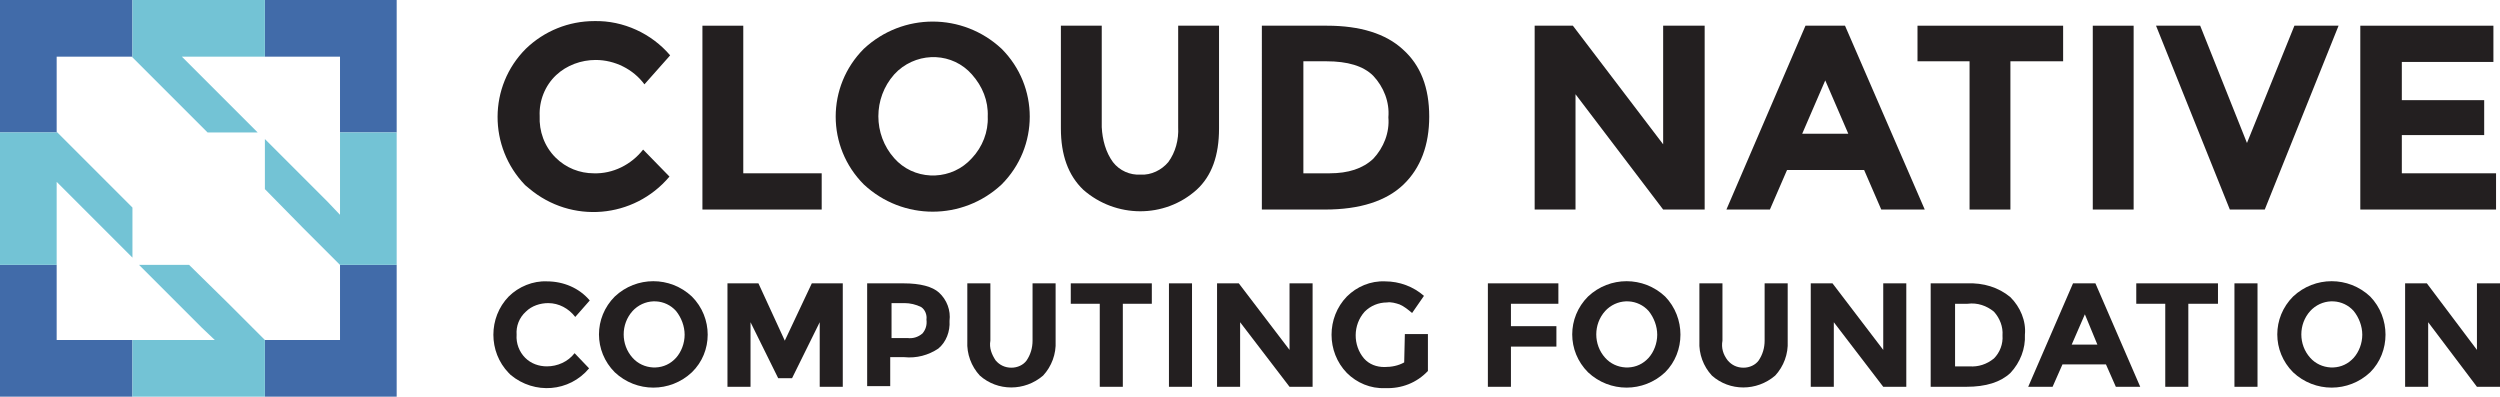
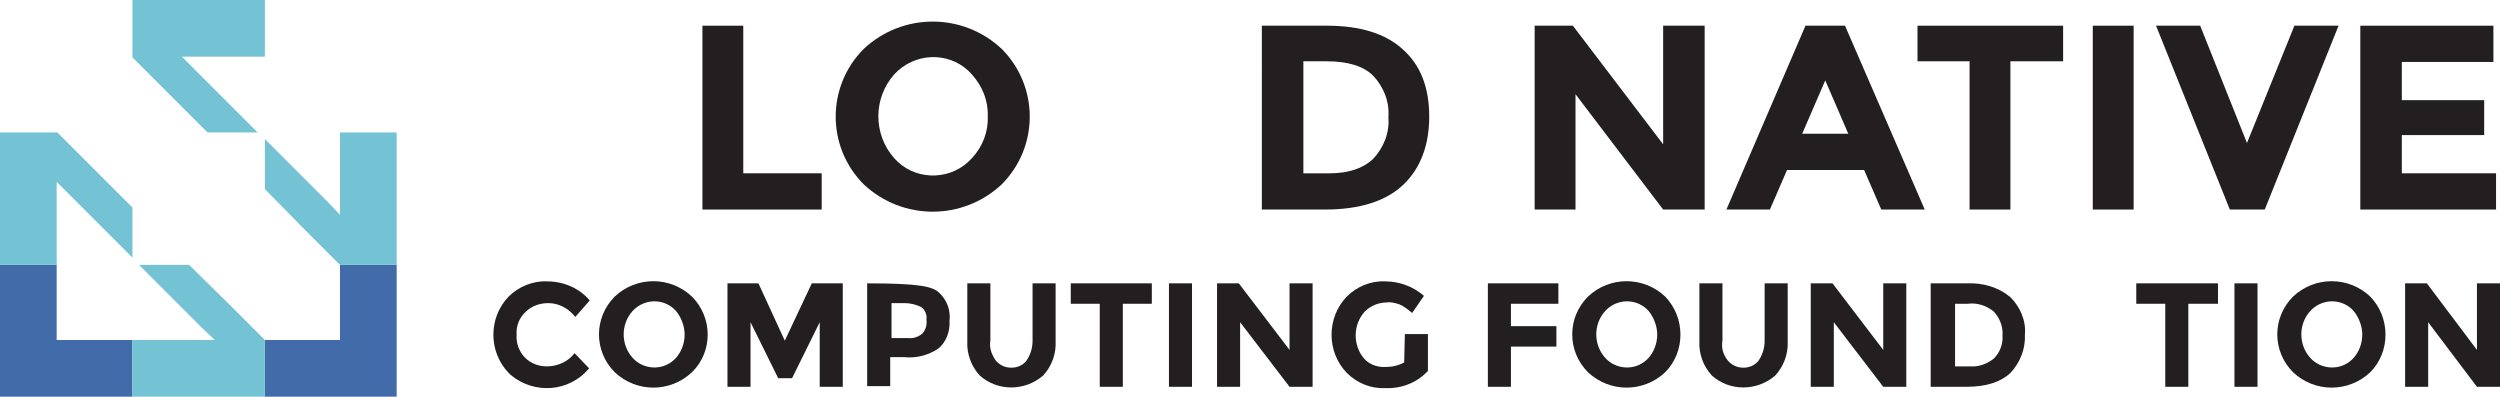
<svg xmlns="http://www.w3.org/2000/svg" version="1.1" id="master-artboard" x="0px" y="0px" viewBox="0 0 379.4 60.2" style="enable-background:new 0 0 379.4 60.2;" xml:space="preserve">
  <style type="text/css">
	.st0{fill:#231F20;}
	.st1{fill:#416BA9;}
	.st2{fill:#73C3D5;}
</style>
  <g>
    <g>
      <g>
        <g>
-           <path class="st0" d="M90.1,26.3c2.9,0.1,5.7-1.3,7.5-3.6l4,4.1c-5.4,6.4-14.9,7.2-21.3,1.8c-0.2-0.2-0.4-0.3-0.6-0.5      c-5.6-5.8-5.6-15,0.1-20.7c2.8-2.7,6.5-4.2,10.4-4.2c4.4-0.1,8.7,1.9,11.5,5.2l-3.9,4.4c-1.7-2.3-4.5-3.7-7.4-3.7      c-2.2,0-4.4,0.8-6,2.3c-1.7,1.6-2.6,3.9-2.5,6.2c-0.1,2.3,0.7,4.6,2.4,6.3C85.9,25.5,88,26.3,90.1,26.3" />
          <polygon class="st0" points="106.6,31.8 106.6,3.9 112.8,3.9 112.8,26.3 124.7,26.3 124.7,31.8     " />
          <path class="st0" d="M152,28c-5.9,5.5-15,5.5-20.9,0c-5.7-5.7-5.7-14.9,0-20.6c5.9-5.5,15-5.5,20.9,0      C157.7,13.1,157.7,22.3,152,28 M149.9,17.7c0.1-2.4-0.8-4.6-2.4-6.4c-2.9-3.3-7.9-3.5-11.2-0.6c-0.2,0.2-0.4,0.4-0.6,0.6      c-3.2,3.6-3.2,9.1,0,12.7c2.9,3.3,8,3.5,11.2,0.6c0.2-0.2,0.4-0.4,0.6-0.6C149.1,22.3,150,20,149.9,17.7" />
-           <path class="st0" d="M168.9,24.6c1,1.3,2.6,2,4.2,1.9c1.6,0.1,3.2-0.7,4.2-1.9c1.1-1.5,1.6-3.4,1.5-5.3V3.9h6.2v15.6      c0,4.1-1.1,7.2-3.4,9.3c-4.9,4.4-12.3,4.3-17.2,0c-2.3-2.2-3.4-5.3-3.4-9.3V3.9h6.2v15.4C167.3,21.2,167.8,23.1,168.9,24.6" />
          <path class="st0" d="M212.9,7.5c2.7,2.4,4,5.8,4,10.2c0,4.3-1.3,7.8-3.9,10.3c-2.6,2.5-6.6,3.8-11.9,3.8h-9.6V3.9h9.9      C206.4,3.9,210.3,5.1,212.9,7.5 M208.4,24.1c1.6-1.7,2.5-4,2.3-6.3c0.2-2.3-0.7-4.6-2.3-6.3c-1.5-1.5-3.9-2.2-7.1-2.2h-3.5v17h4      C204.6,26.3,206.8,25.6,208.4,24.1" />
          <polygon class="st0" points="252.4,3.9 258.7,3.9 258.7,31.8 252.4,31.8 239.1,14.3 239.1,31.8 232.9,31.8 232.9,3.9 238.7,3.9       252.4,21.9     " />
          <path class="st0" d="M285.5,31.8l-2.6-6h-11.7l-2.6,6h-6.6L274,3.9h6l12.1,27.9H285.5z M277,12.2l-3.5,8.1h7L277,12.2z" />
          <polygon class="st0" points="305.1,9.3 305.1,31.8 298.9,31.8 298.9,9.3 291,9.3 291,3.9 313.1,3.9 313.1,9.3     " />
          <rect x="317.6" y="3.9" class="st0" width="6.2" height="27.9" />
          <polygon class="st0" points="341,21.7 348.2,3.9 354.9,3.9 343.7,31.8 338.4,31.8 327.2,3.9 333.9,3.9     " />
          <polygon class="st0" points="378.4,3.9 378.4,9.4 364.5,9.4 364.5,15.2 377,15.2 377,20.5 364.5,20.5 364.5,26.3 378.8,26.3       378.8,31.8 358.2,31.8 358.2,3.9     " />
          <path class="st0" d="M83,55.6c1.6,0,3.2-0.7,4.2-2l2.2,2.3c-3,3.6-8.3,4-11.9,1c-0.1-0.1-0.2-0.2-0.3-0.3      c-3.1-3.2-3.1-8.4,0-11.6c1.5-1.5,3.7-2.4,5.8-2.3c2.5,0,4.9,1,6.5,2.9l-2.2,2.5c-1-1.3-2.5-2.1-4.1-2.1c-1.2,0-2.5,0.4-3.4,1.3      c-1,0.9-1.5,2.2-1.4,3.5c-0.1,1.3,0.4,2.6,1.3,3.5C80.6,55.2,81.8,55.6,83,55.6" />
          <path class="st0" d="M105,56.5c-3.3,3.1-8.4,3.1-11.7,0c-3.2-3.2-3.2-8.3,0-11.5c3.3-3.1,8.4-3.1,11.7,0      C108.2,48.2,108.2,53.4,105,56.5 M103.9,50.8c0-1.3-0.5-2.6-1.3-3.6c-1.6-1.8-4.4-2-6.3-0.3c-0.1,0.1-0.2,0.2-0.3,0.3      c-1.8,2-1.8,5.1,0,7.1c1.6,1.8,4.5,2,6.3,0.3c0.1-0.1,0.2-0.2,0.3-0.3C103.4,53.4,103.9,52.1,103.9,50.8" />
          <polygon class="st0" points="124.4,48.9 120.2,57.4 118.1,57.4 113.9,48.9 113.9,58.7 110.4,58.7 110.4,43 115.1,43 119.1,51.7       123.2,43 127.9,43 127.9,58.7 124.4,58.7     " />
-           <path class="st0" d="M142.5,44.4c1.2,1.1,1.8,2.7,1.6,4.3c0.1,1.6-0.5,3.2-1.7,4.2c-1.5,1-3.3,1.5-5.2,1.3h-2.1v4.4h-3.5V43h5.5      C139.7,43,141.5,43.5,142.5,44.4 M140,50.6c0.5-0.6,0.7-1.3,0.6-2.1c0.1-0.7-0.2-1.5-0.8-1.9c-0.8-0.4-1.7-0.6-2.5-0.6h-2v5.3      h2.4C138.5,51.4,139.3,51.2,140,50.6" />
+           <path class="st0" d="M142.5,44.4c1.2,1.1,1.8,2.7,1.6,4.3c0.1,1.6-0.5,3.2-1.7,4.2c-1.5,1-3.3,1.5-5.2,1.3h-2.1v4.4h-3.5V43C139.7,43,141.5,43.5,142.5,44.4 M140,50.6c0.5-0.6,0.7-1.3,0.6-2.1c0.1-0.7-0.2-1.5-0.8-1.9c-0.8-0.4-1.7-0.6-2.5-0.6h-2v5.3      h2.4C138.5,51.4,139.3,51.2,140,50.6" />
          <path class="st0" d="M151.1,54.7c0.6,0.7,1.4,1.1,2.4,1.1c0.9,0,1.8-0.4,2.3-1.1c0.6-0.9,0.9-1.9,0.9-3V43h3.5v8.8      c0.1,1.9-0.6,3.8-1.9,5.2c-2.8,2.4-6.9,2.4-9.6,0c-1.3-1.4-2-3.3-1.9-5.2V43h3.5v8.7C150.1,52.8,150.5,53.8,151.1,54.7" />
          <polygon class="st0" points="170.4,46.1 170.4,58.7 166.9,58.7 166.9,46.1 162.5,46.1 162.5,43 174.8,43 174.8,46.1     " />
          <rect x="177.4" y="43" class="st0" width="3.5" height="15.7" />
          <polygon class="st0" points="195.7,43 199.2,43 199.2,58.7 195.7,58.7 188.2,48.9 188.2,58.7 184.7,58.7 184.7,43 188,43       195.7,53.1     " />
          <path class="st0" d="M213.2,50.7h3.5v5.6c-1.7,1.8-4,2.7-6.5,2.6c-2.2,0.1-4.3-0.8-5.8-2.3c-3.1-3.2-3.1-8.4,0-11.6      c1.5-1.5,3.6-2.4,5.8-2.3c2.2,0,4.3,0.8,5.9,2.2l-1.8,2.6c-0.6-0.5-1.2-1-1.9-1.3c-0.6-0.2-1.3-0.4-1.9-0.3      c-1.3,0-2.5,0.5-3.4,1.4c-1.8,2-1.8,5.1-0.1,7.1c0.8,0.9,1.9,1.3,3.1,1.3c1.1,0,2.1-0.2,3-0.7L213.2,50.7z" />
          <polygon class="st0" points="236.5,43 236.5,46.1 229.3,46.1 229.3,49.5 236.2,49.5 236.2,52.6 229.3,52.6 229.3,58.7       225.8,58.7 225.8,43     " />
          <path class="st0" d="M252.7,56.5c-3.3,3.1-8.4,3.1-11.7,0c-3.2-3.2-3.2-8.3,0-11.5c3.3-3.1,8.4-3.1,11.7,0      C255.8,48.2,255.8,53.4,252.7,56.5 M251.5,50.8c0-1.3-0.5-2.6-1.3-3.6c-1.6-1.8-4.4-2-6.3-0.3c-0.1,0.1-0.2,0.2-0.3,0.3      c-1.8,2-1.8,5.1,0,7.1c1.6,1.8,4.5,2,6.3,0.3c0.1-0.1,0.2-0.2,0.3-0.3C251,53.4,251.5,52.1,251.5,50.8" />
          <path class="st0" d="M262.2,54.7c0.6,0.7,1.4,1.1,2.4,1.1c0.9,0,1.8-0.4,2.3-1.1c0.6-0.9,0.9-1.9,0.9-3V43h3.5v8.8      c0.1,1.9-0.6,3.8-1.9,5.2c-2.8,2.4-6.9,2.4-9.6,0c-1.3-1.4-2-3.3-1.9-5.2V43h3.5v8.7C261.2,52.8,261.5,53.8,262.2,54.7" />
          <polygon class="st0" points="285.8,43 289.3,43 289.3,58.7 285.8,58.7 278.3,48.9 278.3,58.7 274.8,58.7 274.8,43 278.1,43       285.8,53.1     " />
          <path class="st0" d="M305.1,45.1c1.5,1.5,2.4,3.6,2.2,5.7c0.1,2.1-0.7,4.2-2.2,5.8c-1.5,1.4-3.7,2.1-6.7,2.1h-5.4V43h5.5      C301,42.9,303.3,43.6,305.1,45.1 M302.6,54.4c0.9-0.9,1.4-2.2,1.3-3.5c0.1-1.3-0.4-2.6-1.3-3.6c-1.1-0.9-2.5-1.4-4-1.2h-1.9v9.5      h2.2C300.2,55.7,301.5,55.3,302.6,54.4" />
-           <path class="st0" d="M321.1,58.7l-1.5-3.4h-6.6l-1.5,3.4h-3.7l6.8-15.7h3.4l6.8,15.7H321.1z M316.4,47.7l-2,4.6h3.9L316.4,47.7z      " />
          <polygon class="st0" points="332.1,46.1 332.1,58.7 328.6,58.7 328.6,46.1 324.2,46.1 324.2,43 336.6,43 336.6,46.1     " />
          <rect x="339.1" y="43" class="st0" width="3.5" height="15.7" />
          <path class="st0" d="M359.7,56.5c-3.3,3.1-8.4,3.1-11.7,0c-3.2-3.2-3.2-8.3,0-11.5c3.3-3.1,8.4-3.1,11.7,0      C362.8,48.2,362.8,53.4,359.7,56.5 M358.5,50.8c0-1.3-0.5-2.6-1.3-3.6c-1.6-1.8-4.4-2-6.3-0.3c-0.1,0.1-0.2,0.2-0.3,0.3      c-1.8,2-1.8,5.1,0,7.1c1.6,1.8,4.5,2,6.3,0.3c0.1-0.1,0.2-0.2,0.3-0.3C358,53.4,358.5,52.1,358.5,50.8" />
          <polygon class="st0" points="375.9,43 379.4,43 379.4,58.7 375.9,58.7 368.5,48.9 368.5,58.7 365,58.7 365,43 368.3,43       375.9,53.1     " />
          <polygon class="st1" points="8.6,40.2 0,40.2 0,60.2 20.1,60.2 20.1,51.6 8.6,51.6     " />
          <polygon class="st1" points="51.6,40.2 51.6,51.6 40.2,51.6 40.2,51.6 40.2,60.2 60.2,60.2 60.2,40.2 51.6,40.2     " />
-           <polygon class="st1" points="0,20.1 8.7,20.1 8.6,20 8.6,8.6 8.6,8.6 20,8.6 20.1,8.7 20.1,0 0,0     " />
-           <polygon class="st1" points="40.2,0 40.2,8.6 51.6,8.6 51.6,20.1 60.2,20.1 60.2,0     " />
          <polygon class="st2" points="39.1,20.1 27.6,8.6 40.2,8.6 40.2,0 20.1,0 20.1,8.7 31.5,20.1     " />
          <polygon class="st2" points="28.7,40.2 21.1,40.2 30.6,49.7 32.6,51.6 28.7,51.6 20.1,51.6 20.1,60.2 40.2,60.2 40.2,51.6       34.5,45.9     " />
          <polygon class="st2" points="51.6,20.1 51.6,28.7 51.6,32.6 49.7,30.6 40.2,21.1 40.2,28.7 45.9,34.5 51.6,40.2 60.2,40.2       60.2,20.1     " />
          <polygon class="st2" points="20.1,31.5 8.7,20.1 0,20.1 0,40.2 8.6,40.2 8.6,27.6 20.1,39.1     " />
        </g>
      </g>
    </g>
  </g>
</svg>